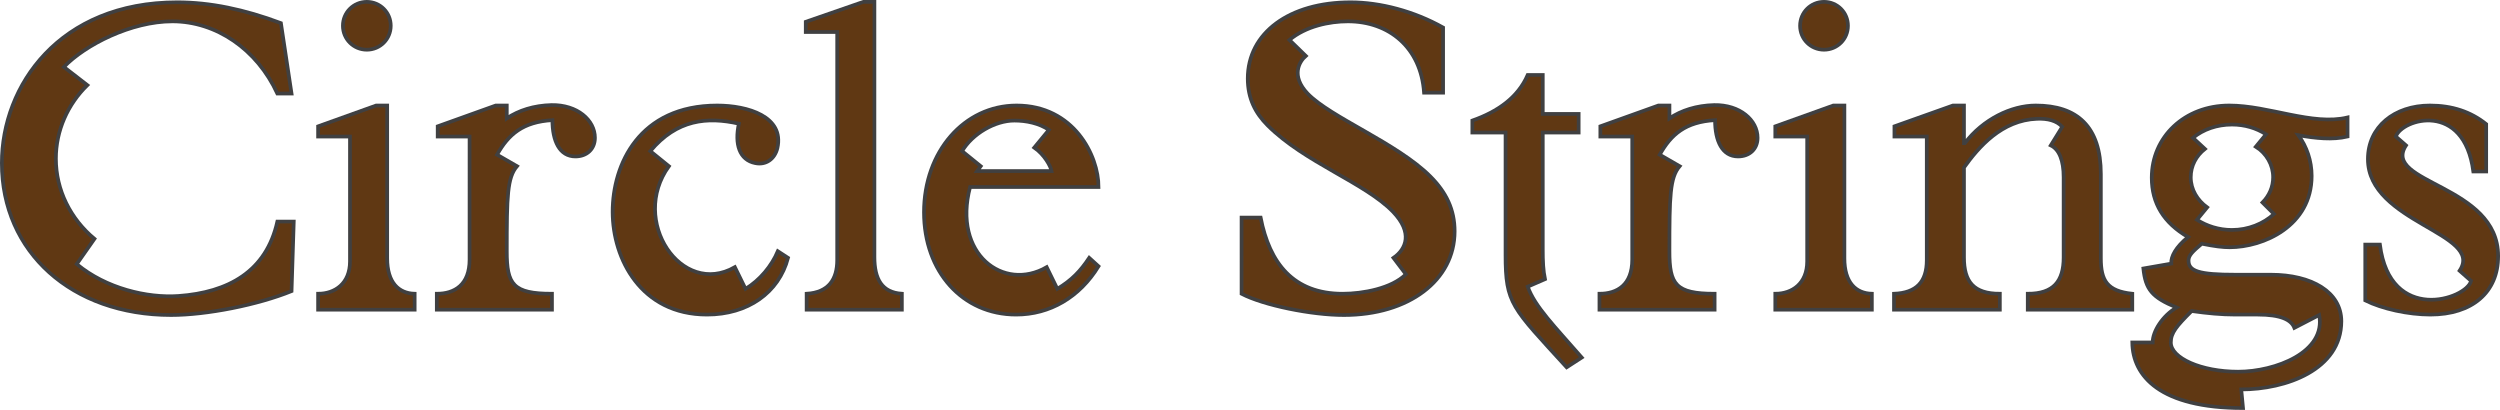
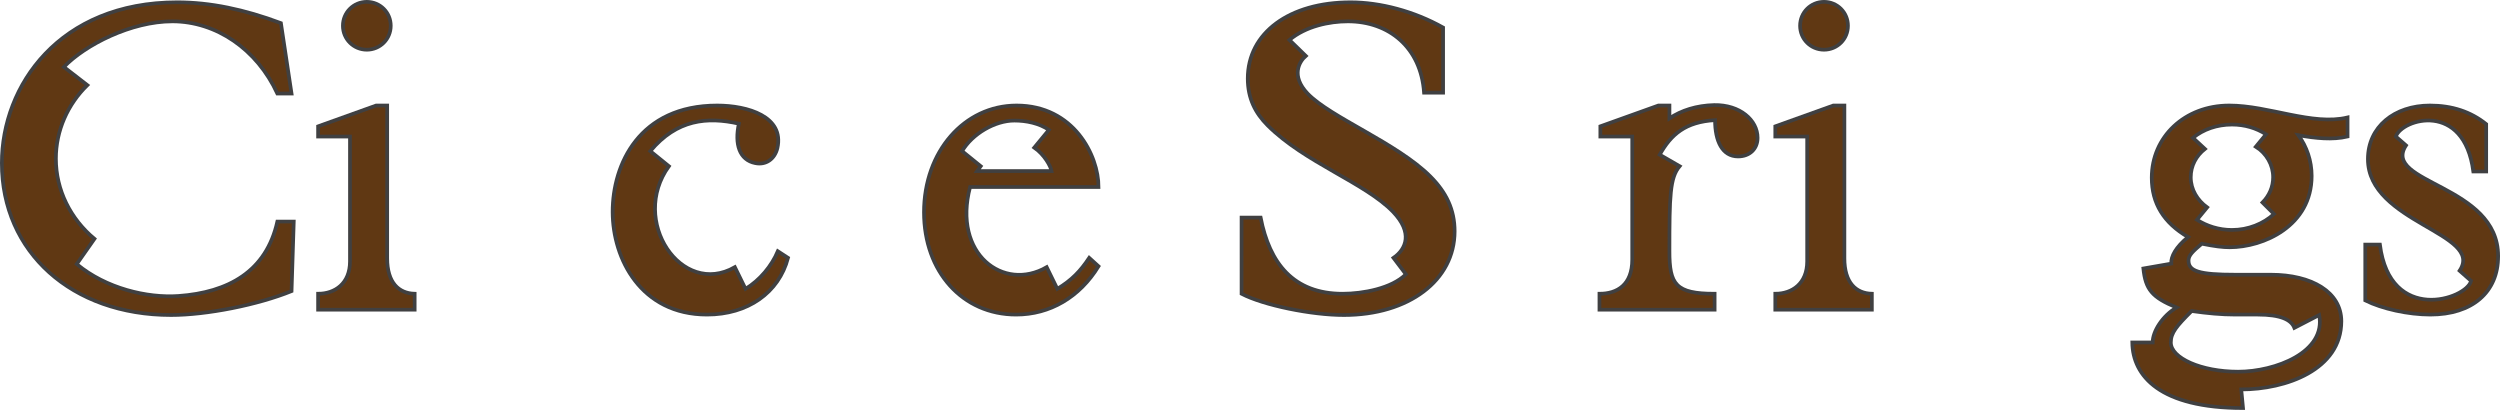
<svg xmlns="http://www.w3.org/2000/svg" version="1.1" id="Layer_1" x="0px" y="0px" width="674.243px" height="110.545px" viewBox="0 0 674.243 110.545" enable-background="new 0 0 674.243 110.545" xml:space="preserve">
  <g>
    <path fill="#603813" stroke="#404041" stroke-miterlimit="10" d="M74.805,59.756h4.419l-0.597,18.756   c-9.08,3.701-22.936,6.446-32.493,6.446C19.375,84.958,0.5,67.997,0.5,43.986c0-20.909,15.529-43.365,47.305-43.365   c8.842,0,18.041,1.907,27.955,5.616l2.867,18.994h-3.822C69.309,13.283,58.32,5.756,46.493,5.756   c-11.109,0-23.535,6.336-29.269,12.305l6.333,4.899c-5.257,5.138-8.483,12.184-8.483,19.832c0,8.479,3.943,16.249,10.395,21.618   l-4.779,6.814c7.883,6.571,18.993,9.195,27.475,8.601C61.543,78.869,71.817,73.252,74.805,59.756z" />
    <path fill="#603813" stroke="#404041" stroke-miterlimit="10" d="M85.79,36.819V34.07l15.649-5.612h2.985v41.21   c0,6.568,3.105,9.439,7.407,9.557v4.3H85.79v-4.3c4.538,0,8.601-2.75,8.601-8.718V36.819H85.79z M98.931,0.5   c3.583,0,6.449,2.871,6.449,6.45c0,3.583-2.867,6.454-6.449,6.454c-3.584,0-6.451-2.871-6.451-6.454   C92.479,3.371,95.346,0.5,98.931,0.5z" />
-     <path fill="#603813" stroke="#404041" stroke-miterlimit="10" d="M118.044,36.819V34.07l15.647-5.612h2.987v3.462   c3.226-2.15,7.287-3.462,12.065-3.583c6.929-0.122,11.707,4.061,11.707,8.839c0,2.984-2.15,5.017-5.254,5.017   c-4.302,0-6.213-4.182-6.213-9.794c-8.002,0.478-11.825,3.822-14.933,9.317l5.376,3.105c-2.627,3.109-2.747,8.005-2.747,22.938   c0,8.96,1.673,11.467,12.186,11.467v4.3h-31.06v-4.3c4.778,0,8.839-2.389,8.839-9.199V36.819H118.044z" />
    <path fill="#603813" stroke="#404041" stroke-miterlimit="10" d="M175.38,40.755l5.018,4.065   c-10.633,14.69,3.345,35.481,17.798,27.234l2.868,5.858c3.943-2.393,7.048-6.215,8.721-10.154l2.747,1.789   c-2.508,9.435-10.872,15.293-21.86,15.293c-17.8,0-25.444-15.05-25.444-27.715c0-12.783,7.166-28.667,28.191-28.667   c8.242,0,18.158,2.98,16.247,11.467c-0.716,2.984-3.105,4.652-5.973,4.061c-4.299-0.838-5.613-5.138-4.419-10.633   C190.79,31.438,182.547,32.159,175.38,40.755z" />
-     <path fill="#603813" stroke="#404041" stroke-miterlimit="10" d="M217.308,8.626V5.881l15.53-5.381h2.987v68.809   c0,5.977,2.03,9.56,7.405,9.916v4.3h-25.683v-4.3c5.973-0.356,8.243-3.939,8.243-9.078V8.626H217.308z" />
    <path fill="#603813" stroke="#404041" stroke-miterlimit="10" d="M296.269,71.819c-5.137,8.361-13.141,13.021-22.219,13.021   c-14.455,0-24.848-11.588-24.848-27.594c0-16.366,10.872-28.789,24.966-28.789c15.411,0,22.101,13.496,22.101,21.979h-34.643   c-4.779,18.156,9.078,28.31,20.667,21.618l2.867,5.858c3.94-2.393,6.211-4.781,8.601-8.365L296.269,71.819z M282.889,35.026   c-2.628-1.793-6.092-2.51-9.318-2.51c-5.255,0-11.348,3.587-14.095,8.24l5.017,4.065c-0.358,0.478-0.598,0.834-0.956,1.316h20.069   c-0.241-1.316-1.911-4.421-4.661-6.333L282.889,35.026z" />
    <path fill="#603813" stroke="#404041" stroke-miterlimit="10" d="M347.753,10.772l4.418,4.3c-1.79,1.559-4.06,5.381,0.48,10.159   c6.212,6.45,24.129,13.378,33.09,22.338c4.299,4.296,6.566,8.96,6.566,14.812c0,13.26-12.422,22.577-29.865,22.577   c-8.717,0-21.617-2.624-27.594-5.733V58.68h5.137c2.393,12.301,8.844,20.545,22.102,20.545c5.498,0,13.26-1.43,17.082-5.256   l-3.344-4.422c3.461-2.389,5.255-6.811-0.118-12.422c-7.648-7.884-23.771-13.261-33.812-23.298   c-3.342-3.341-5.375-7.285-5.375-12.658c0-12.309,11.232-20.548,27.715-20.548c8.005,0,17.087,2.389,24.966,6.806v17.564h-5.134   c-0.834-12.184-9.438-19.236-20.549-19.236C358.503,5.756,352.171,7.071,347.753,10.772z" />
-     <path fill="#603813" stroke="#404041" stroke-miterlimit="10" d="M416.076,67.042c0,3.583,0.121,5.973,0.599,8.244l-4.656,2.027   c1.912,5.378,7.285,10.751,14.572,19.112l-4.064,2.632c-14.812-16.249-16.484-17.083-16.484-30.344V35.743h-8.956v-3.227   c6.807-2.389,12.302-6.211,14.933-12.301h4.058v10.507h9.681v5.021h-9.681V67.042z" />
    <path fill="#603813" stroke="#404041" stroke-miterlimit="10" d="M431.608,36.819V34.07l15.648-5.612h2.988v3.462   c3.224-2.15,7.285-3.462,12.066-3.583c6.928-0.122,11.705,4.061,11.705,8.839c0,2.984-2.149,5.017-5.259,5.017   c-4.3,0-6.212-4.182-6.212-9.794c-8,0.478-11.826,3.822-14.928,9.317l5.373,3.105c-2.628,3.109-2.746,8.005-2.746,22.938   c0,8.96,1.669,11.467,12.184,11.467v4.3h-31.056v-4.3c4.774,0,8.839-2.389,8.839-9.199V36.819H431.608z" />
    <path fill="#603813" stroke="#404041" stroke-miterlimit="10" d="M478.791,36.819V34.07l15.649-5.612h2.988v41.21   c0,6.568,3.105,9.439,7.406,9.557v4.3h-26.044v-4.3c4.543,0,8.601-2.75,8.601-8.718V36.819H478.791z M491.931,0.5   c3.587,0,6.453,2.871,6.453,6.45c0,3.583-2.866,6.454-6.453,6.454c-3.58,0-6.45-2.871-6.45-6.454   C485.48,3.371,488.351,0.5,491.931,0.5z" />
-     <path fill="#603813" stroke="#404041" stroke-miterlimit="10" d="M510.925,36.819V34.07l15.767-5.612h2.988v10.151h0.238   c4.896-6.45,12.54-10.151,19.115-10.151c11.106,0,17.561,5.612,17.561,18.513v22.698c0,5.973,1.669,8.844,8.479,9.557v4.3H546.88   v-4.3c6.928,0,9.677-3.349,9.677-9.795V47.809c0-4.543-1.194-7.523-3.466-8.6l3.105-5.021c-1.555-1.672-3.939-2.267-6.807-2.15   c-9.556,0.36-15.771,7.648-19.71,13.139V69.43c0,6.572,2.627,9.795,9.673,9.795v4.3h-28.55v-4.3   c5.973-0.243,8.843-3.105,8.843-9.078V36.819H510.925z" />
    <path fill="#603813" stroke="#404041" stroke-miterlimit="10" d="M633.128,31.681v5.138c-4.065,0.956-8.604,0.474-13.261-0.356   c2.268,3.102,3.579,6.928,3.579,10.985c0,13.5-13.018,19.237-22.096,19.237c-1.911,0-3.943-0.243-7.526-0.96   c-2.39,2.033-3.584,3.105-3.584,4.543c0,2.863,2.749,3.822,12.665,3.822h9.556c10.985,0,18.99,4.656,18.99,12.544   c0,13.14-15.05,18.396-26.995,18.396l0.479,5.016c-22.339,0-29.748-8.604-29.865-17.678h5.494c0-2.988,2.628-7.17,6.45-9.438   c-6.689-2.75-8.361-4.9-8.957-10.516l7.523-1.313c-0.117-1.91,1.194-4.417,4.539-7.17c-6.567-3.822-9.795-9.074-9.795-16.002   c0-10.997,8.843-19.472,20.905-19.472C611.862,28.458,623.689,33.949,633.128,31.681z M618.79,88.424   c-0.834-2.15-3.583-3.584-9.916-3.584h-5.969c-3.826,0-7.526-0.359-11.827-0.959c-4.064,4.064-5.615,5.859-5.615,8.486   c0,4.183,8.122,7.88,18.159,7.88c10.034,0,23.772-5.256,21.861-15.289L618.79,88.424z M601.946,62.02   c4.422,0,8.482-1.668,11.35-4.299l-3.105-3.102c1.789-1.794,2.866-4.183,2.866-6.811c0-3.345-1.79-6.454-4.66-8.244l2.749-3.345   c-2.628-1.676-5.733-2.628-9.199-2.628c-4.058,0-7.762,1.312-10.512,3.583l3.224,2.984c-2.385,1.911-3.822,4.543-3.822,7.648   c0,3.344,1.794,6.211,4.421,8.126l-2.745,3.341C595.136,60.948,598.363,62.02,601.946,62.02z" />
    <path fill="#603813" stroke="#404041" stroke-miterlimit="10" d="M666.455,75.758l-3.109-2.744   c6.811-10.151-24.724-12.904-24.724-30.105c0-8.722,7.163-14.451,16.723-14.451c5.972,0,10.989,1.668,15.172,5.013v12.783h-3.467   c-2.506-19.111-19.232-14.216-20.904-9.435l2.749,2.389c-6.693,10.269,24.849,10.511,24.849,29.865   c0,9.795-7.053,15.767-18.277,15.767c-5.977,0-13.021-1.555-17.564-3.822v-15.05h3.943   C644.591,87.469,665.14,80.776,666.455,75.758z" />
  </g>
</svg>